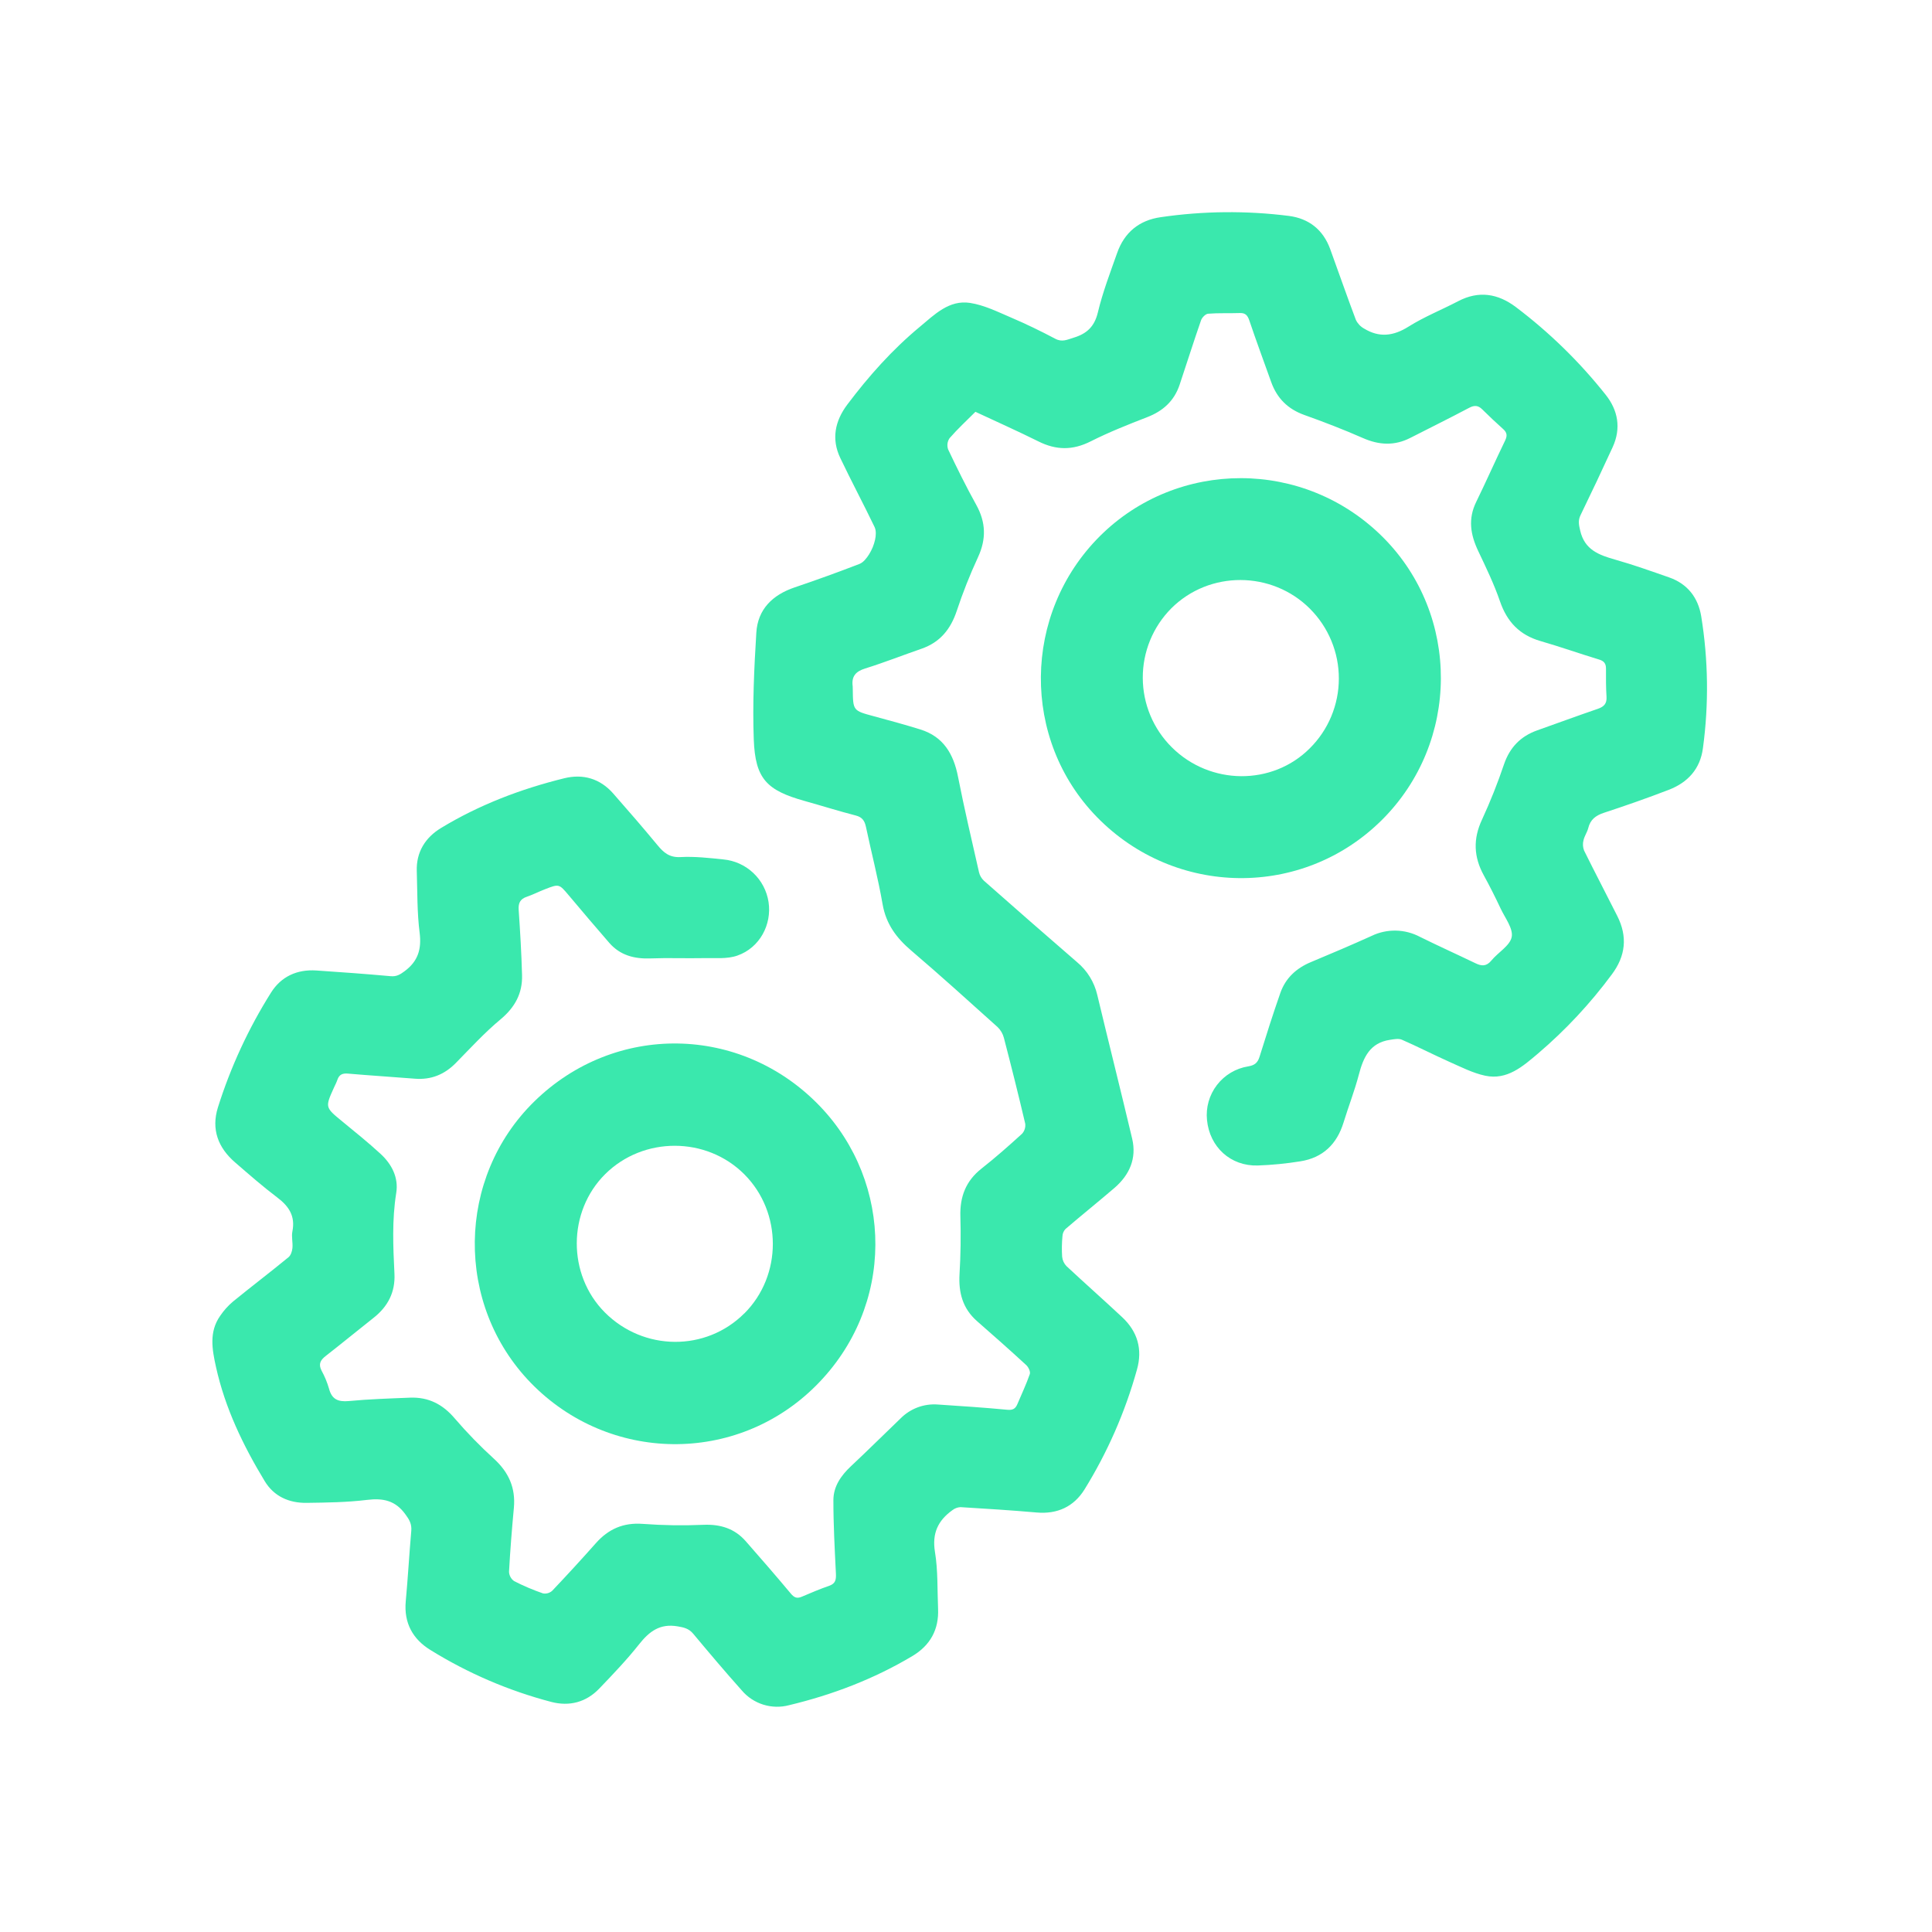
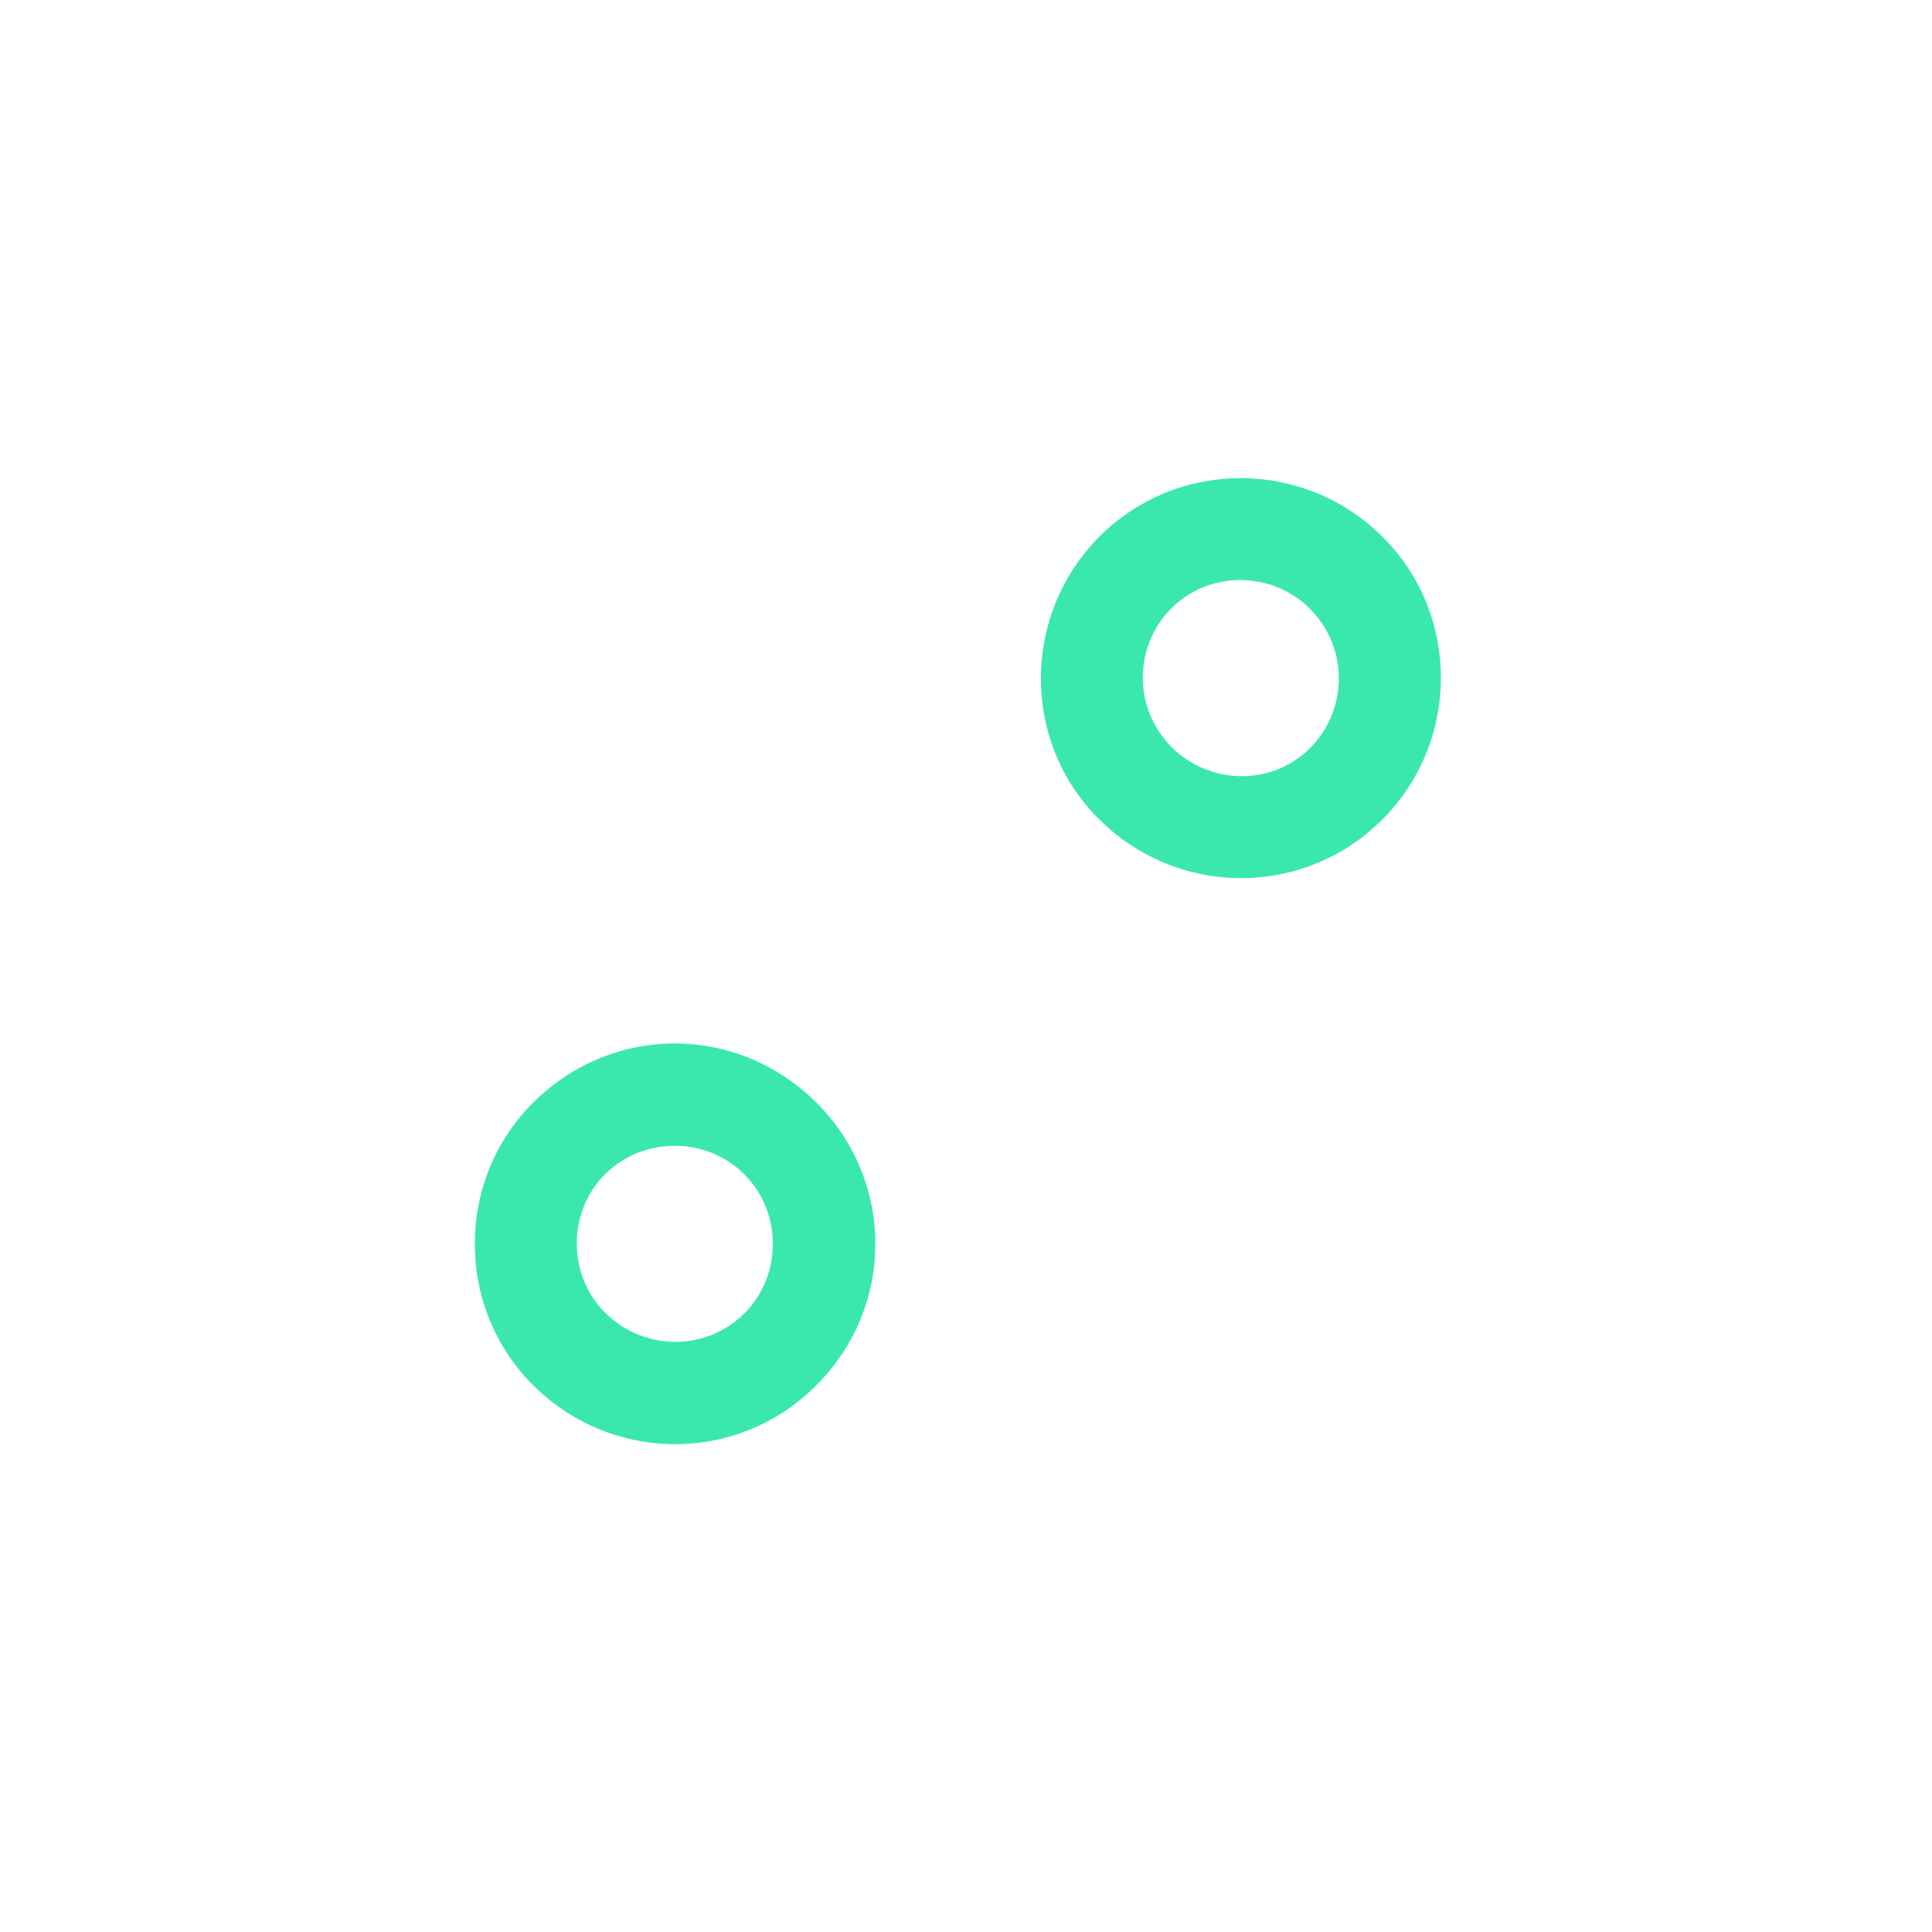
<svg xmlns="http://www.w3.org/2000/svg" width="66" height="66" viewBox="0 0 66 66" fill="none">
-   <path d="M33.322 14.068C33.016 14.374 32.711 14.655 32.44 14.967C32.402 15.022 32.377 15.086 32.368 15.153C32.36 15.22 32.367 15.288 32.389 15.352C32.693 15.993 33.008 16.63 33.352 17.25C33.682 17.846 33.696 18.42 33.408 19.04C33.133 19.635 32.891 20.245 32.685 20.866C32.476 21.496 32.114 21.942 31.48 22.162C30.846 22.381 30.205 22.634 29.557 22.836C29.227 22.938 29.084 23.11 29.129 23.445C29.131 23.476 29.133 23.507 29.132 23.538C29.14 24.28 29.141 24.276 29.848 24.467C30.38 24.61 30.91 24.755 31.439 24.919C32.231 25.164 32.577 25.762 32.728 26.538C32.942 27.628 33.198 28.711 33.444 29.796C33.47 29.907 33.528 30.007 33.611 30.086C34.668 31.019 35.729 31.949 36.797 32.871C37.141 33.158 37.382 33.549 37.484 33.986C37.876 35.624 38.288 37.258 38.676 38.897C38.835 39.57 38.589 40.131 38.08 40.574C37.524 41.052 36.952 41.51 36.396 41.987C36.334 42.054 36.299 42.141 36.295 42.231C36.273 42.464 36.269 42.697 36.284 42.93C36.296 43.052 36.348 43.166 36.434 43.254C37.062 43.84 37.708 44.411 38.334 44.996C38.861 45.487 39.038 46.094 38.839 46.791C38.438 48.235 37.833 49.615 37.044 50.889C36.677 51.473 36.119 51.731 35.413 51.669C34.547 51.593 33.679 51.539 32.81 51.486C32.71 51.492 32.614 51.528 32.535 51.59C32.044 51.942 31.835 52.38 31.94 53.018C32.045 53.655 32.018 54.308 32.046 54.954C32.078 55.668 31.779 56.208 31.17 56.572C29.856 57.356 28.441 57.896 26.959 58.251C26.668 58.329 26.361 58.322 26.075 58.233C25.788 58.143 25.532 57.974 25.338 57.744C24.773 57.112 24.225 56.462 23.681 55.811C23.533 55.634 23.367 55.595 23.144 55.558C22.547 55.457 22.184 55.728 21.836 56.167C21.415 56.699 20.943 57.193 20.472 57.684C20.024 58.152 19.453 58.301 18.836 58.141C17.378 57.759 15.986 57.161 14.705 56.367C14.103 55.997 13.793 55.444 13.861 54.704C13.935 53.902 13.98 53.096 14.05 52.294C14.069 52.066 13.988 51.919 13.852 51.736C13.51 51.259 13.09 51.171 12.537 51.239C11.854 51.322 11.161 51.331 10.473 51.34C9.875 51.348 9.36 51.121 9.043 50.598C8.305 49.38 7.69 48.105 7.379 46.7C7.246 46.099 7.136 45.502 7.52 44.953C7.644 44.769 7.793 44.603 7.963 44.46C8.588 43.95 9.231 43.462 9.854 42.95C9.935 42.885 9.979 42.745 9.99 42.635C10.008 42.446 9.952 42.247 9.989 42.064C10.092 41.548 9.874 41.212 9.477 40.912C8.979 40.535 8.507 40.122 8.034 39.712C7.453 39.212 7.21 38.583 7.444 37.832C7.878 36.454 8.487 35.136 9.256 33.913C9.603 33.358 10.149 33.11 10.806 33.153C11.652 33.209 12.5 33.272 13.347 33.348C13.545 33.366 13.666 33.294 13.82 33.179C14.28 32.839 14.406 32.426 14.335 31.861C14.247 31.169 14.26 30.464 14.238 29.764C14.214 29.109 14.529 28.611 15.069 28.284C16.377 27.491 17.797 26.951 19.274 26.587C19.917 26.428 20.5 26.597 20.948 27.107C21.459 27.689 21.967 28.274 22.46 28.871C22.671 29.127 22.871 29.3 23.249 29.279C23.732 29.253 24.223 29.309 24.708 29.359C25.091 29.394 25.452 29.556 25.732 29.82C26.013 30.084 26.197 30.435 26.255 30.816C26.371 31.584 25.954 32.377 25.19 32.644C24.837 32.769 24.42 32.723 24.032 32.731C23.427 32.743 22.822 32.718 22.22 32.741C21.669 32.761 21.186 32.635 20.816 32.212C20.349 31.677 19.891 31.133 19.433 30.59C19.099 30.194 19.102 30.189 18.617 30.378C18.409 30.458 18.21 30.562 18.001 30.633C17.769 30.71 17.702 30.849 17.719 31.087C17.77 31.828 17.814 32.571 17.834 33.314C17.851 33.934 17.591 34.413 17.1 34.822C16.556 35.275 16.073 35.803 15.574 36.311C15.185 36.707 14.728 36.894 14.173 36.85C13.412 36.789 12.65 36.742 11.89 36.676C11.699 36.659 11.586 36.709 11.525 36.89C11.495 36.98 11.449 37.064 11.41 37.151C11.103 37.83 11.105 37.828 11.688 38.306C12.133 38.672 12.578 39.028 12.999 39.416C13.382 39.769 13.621 40.226 13.536 40.753C13.388 41.673 13.43 42.591 13.475 43.512C13.507 44.145 13.249 44.639 12.752 45.027C12.21 45.454 11.677 45.894 11.132 46.318C10.951 46.458 10.867 46.593 10.986 46.824C11.093 47.019 11.178 47.226 11.24 47.44C11.337 47.807 11.552 47.895 11.916 47.862C12.612 47.796 13.314 47.774 14.013 47.746C14.636 47.723 15.125 47.971 15.534 48.455C15.954 48.944 16.405 49.407 16.882 49.841C17.381 50.299 17.616 50.831 17.555 51.506C17.487 52.235 17.429 52.965 17.389 53.695C17.392 53.758 17.409 53.82 17.44 53.875C17.47 53.931 17.513 53.978 17.565 54.014C17.883 54.177 18.212 54.316 18.55 54.433C18.606 54.443 18.664 54.44 18.719 54.424C18.773 54.408 18.824 54.38 18.866 54.341C19.371 53.809 19.867 53.268 20.354 52.719C20.784 52.233 21.295 52.008 21.958 52.058C22.645 52.109 23.334 52.12 24.022 52.09C24.604 52.065 25.091 52.212 25.475 52.649C25.993 53.239 26.508 53.832 27.011 54.434C27.124 54.57 27.218 54.619 27.384 54.549C27.696 54.416 28.009 54.283 28.329 54.172C28.548 54.096 28.565 53.957 28.556 53.754C28.515 52.919 28.469 52.082 28.47 51.245C28.471 50.781 28.728 50.409 29.067 50.091C29.64 49.554 30.196 49.001 30.762 48.458C30.927 48.291 31.126 48.162 31.345 48.079C31.564 47.997 31.799 47.963 32.032 47.98C32.826 48.033 33.621 48.084 34.412 48.16C34.601 48.178 34.689 48.123 34.755 47.968C34.898 47.627 35.059 47.29 35.18 46.941C35.208 46.859 35.133 46.701 35.056 46.632C34.502 46.122 33.938 45.623 33.371 45.127C32.886 44.698 32.742 44.157 32.779 43.525C32.818 42.871 32.827 42.213 32.808 41.558C32.787 40.884 32.993 40.342 33.534 39.917C34.01 39.543 34.464 39.141 34.912 38.733C34.955 38.687 34.987 38.632 35.006 38.571C35.026 38.511 35.031 38.447 35.023 38.385C34.793 37.405 34.548 36.428 34.294 35.453C34.257 35.313 34.183 35.185 34.078 35.085C33.101 34.206 32.127 33.324 31.127 32.471C30.623 32.042 30.269 31.566 30.151 30.891C29.997 30.004 29.769 29.13 29.582 28.247C29.538 28.042 29.458 27.916 29.235 27.859C28.651 27.709 28.075 27.526 27.493 27.364C26.19 27 25.801 26.606 25.75 25.265C25.705 24.048 25.762 22.83 25.837 21.615C25.886 20.813 26.391 20.322 27.147 20.066C27.89 19.815 28.627 19.548 29.36 19.265C29.494 19.214 29.609 19.064 29.69 18.935C29.786 18.782 29.855 18.613 29.894 18.437C29.925 18.298 29.935 18.126 29.877 18.004C29.497 17.213 29.082 16.436 28.704 15.643C28.396 14.996 28.525 14.381 28.944 13.822C29.675 12.851 30.479 11.947 31.417 11.169C31.922 10.749 32.42 10.237 33.139 10.348C33.618 10.422 34.078 10.65 34.533 10.845C35.049 11.065 35.555 11.311 36.051 11.573C36.286 11.698 36.462 11.601 36.674 11.537C37.123 11.402 37.388 11.161 37.505 10.672C37.669 9.983 37.926 9.315 38.162 8.645C38.409 7.942 38.913 7.524 39.653 7.419C41.104 7.207 42.577 7.192 44.031 7.376C44.714 7.465 45.2 7.848 45.441 8.508C45.735 9.314 46.015 10.125 46.319 10.928C46.379 11.053 46.477 11.157 46.599 11.224C47.115 11.54 47.6 11.484 48.117 11.158C48.654 10.821 49.251 10.583 49.814 10.289C50.517 9.921 51.17 10.029 51.779 10.486C52.924 11.35 53.955 12.356 54.847 13.479C55.274 14.012 55.387 14.628 55.092 15.273C54.735 16.05 54.37 16.824 53.995 17.595C53.904 17.782 53.935 17.925 53.981 18.123C54.131 18.784 54.622 18.96 55.178 19.118C55.799 19.294 56.407 19.511 57.02 19.725C57.649 19.945 58.01 20.416 58.116 21.053C58.358 22.543 58.378 24.06 58.175 25.556C58.083 26.27 57.655 26.733 57.006 26.982C56.274 27.264 55.532 27.523 54.787 27.768C54.51 27.86 54.328 27.999 54.257 28.289C54.22 28.433 54.127 28.56 54.095 28.703C54.064 28.819 54.071 28.942 54.114 29.055C54.484 29.805 54.874 30.546 55.25 31.294C55.603 31.996 55.537 32.655 55.06 33.291C54.326 34.283 53.481 35.188 52.542 35.989C52.02 36.43 51.487 36.906 50.737 36.748C50.31 36.657 49.906 36.447 49.504 36.27C48.962 36.028 48.435 35.756 47.892 35.519C47.778 35.469 47.62 35.502 47.486 35.522C46.8 35.622 46.574 36.12 46.42 36.712C46.275 37.265 46.065 37.801 45.897 38.348C45.669 39.088 45.19 39.55 44.424 39.672C43.942 39.75 43.455 39.798 42.968 39.815C42.039 39.843 41.323 39.185 41.233 38.261C41.189 37.834 41.311 37.406 41.572 37.066C41.834 36.725 42.216 36.497 42.64 36.429C42.863 36.393 42.966 36.304 43.029 36.097C43.256 35.368 43.487 34.639 43.739 33.919C43.917 33.413 44.284 33.074 44.782 32.867C45.476 32.578 46.167 32.283 46.852 31.974C47.11 31.848 47.395 31.786 47.682 31.791C47.969 31.796 48.251 31.869 48.505 32.003C49.131 32.313 49.769 32.6 50.398 32.903C50.612 33.008 50.778 33.02 50.949 32.812C51.178 32.533 51.583 32.308 51.642 32.008C51.697 31.721 51.417 31.361 51.266 31.042C51.086 30.659 50.896 30.279 50.691 29.907C50.343 29.276 50.317 28.659 50.63 27.994C50.914 27.378 51.164 26.747 51.381 26.105C51.58 25.53 51.947 25.151 52.514 24.95C53.204 24.705 53.891 24.452 54.583 24.215C54.793 24.143 54.896 24.037 54.881 23.804C54.861 23.487 54.861 23.167 54.863 22.849C54.865 22.675 54.804 22.584 54.628 22.531C53.959 22.328 53.298 22.094 52.627 21.9C51.912 21.693 51.482 21.243 51.241 20.54C51.039 19.953 50.766 19.388 50.499 18.826C50.232 18.263 50.145 17.727 50.429 17.147C50.768 16.453 51.08 15.745 51.417 15.05C51.495 14.888 51.485 14.78 51.355 14.662C51.11 14.443 50.87 14.217 50.637 13.986C50.495 13.844 50.367 13.838 50.188 13.932C49.523 14.284 48.849 14.617 48.178 14.959C47.638 15.235 47.11 15.207 46.559 14.964C45.901 14.675 45.23 14.416 44.555 14.175C43.994 13.974 43.625 13.606 43.426 13.052C43.177 12.352 42.918 11.658 42.681 10.954C42.621 10.777 42.549 10.686 42.352 10.694C41.991 10.707 41.629 10.688 41.271 10.717C41.182 10.724 41.062 10.847 41.029 10.943C40.775 11.673 40.543 12.411 40.297 13.145C40.113 13.694 39.733 14.041 39.192 14.25C38.542 14.502 37.888 14.761 37.265 15.075C36.643 15.39 36.08 15.382 35.474 15.079C34.759 14.723 34.035 14.402 33.322 14.068Z" fill="#3AE8AD" />
  <path d="M37.578 18.311C40.222 15.681 44.555 15.653 47.255 18.364C49.892 21.013 49.883 25.36 47.199 28.02C44.496 30.699 40.15 30.649 37.477 27.916C34.888 25.269 34.915 20.966 37.578 18.311ZM44.752 20.797C43.446 19.491 41.308 19.487 40.01 20.785C39.384 21.417 39.035 22.271 39.039 23.16C39.042 24.049 39.398 24.9 40.029 25.527C41.339 26.831 43.463 26.847 44.745 25.563C45.059 25.251 45.309 24.88 45.479 24.471C45.649 24.062 45.737 23.624 45.737 23.181C45.738 22.738 45.651 22.299 45.481 21.89C45.312 21.481 45.063 21.109 44.75 20.796L44.752 20.797Z" fill="#3AE8AD" />
  <path d="M18.259 37.621C21.008 34.936 25.314 34.991 28.001 37.78C30.531 40.41 30.59 44.631 27.868 47.343C25.156 50.047 20.804 49.98 18.141 47.249C15.533 44.571 15.586 40.23 18.259 37.621ZM25.429 44.868C26.726 43.571 26.725 41.417 25.428 40.117C24.131 38.817 21.975 38.818 20.674 40.11C19.385 41.391 19.38 43.546 20.661 44.833C21.986 46.162 24.117 46.178 25.429 44.865V44.868Z" fill="#3AE8AD" />
</svg>